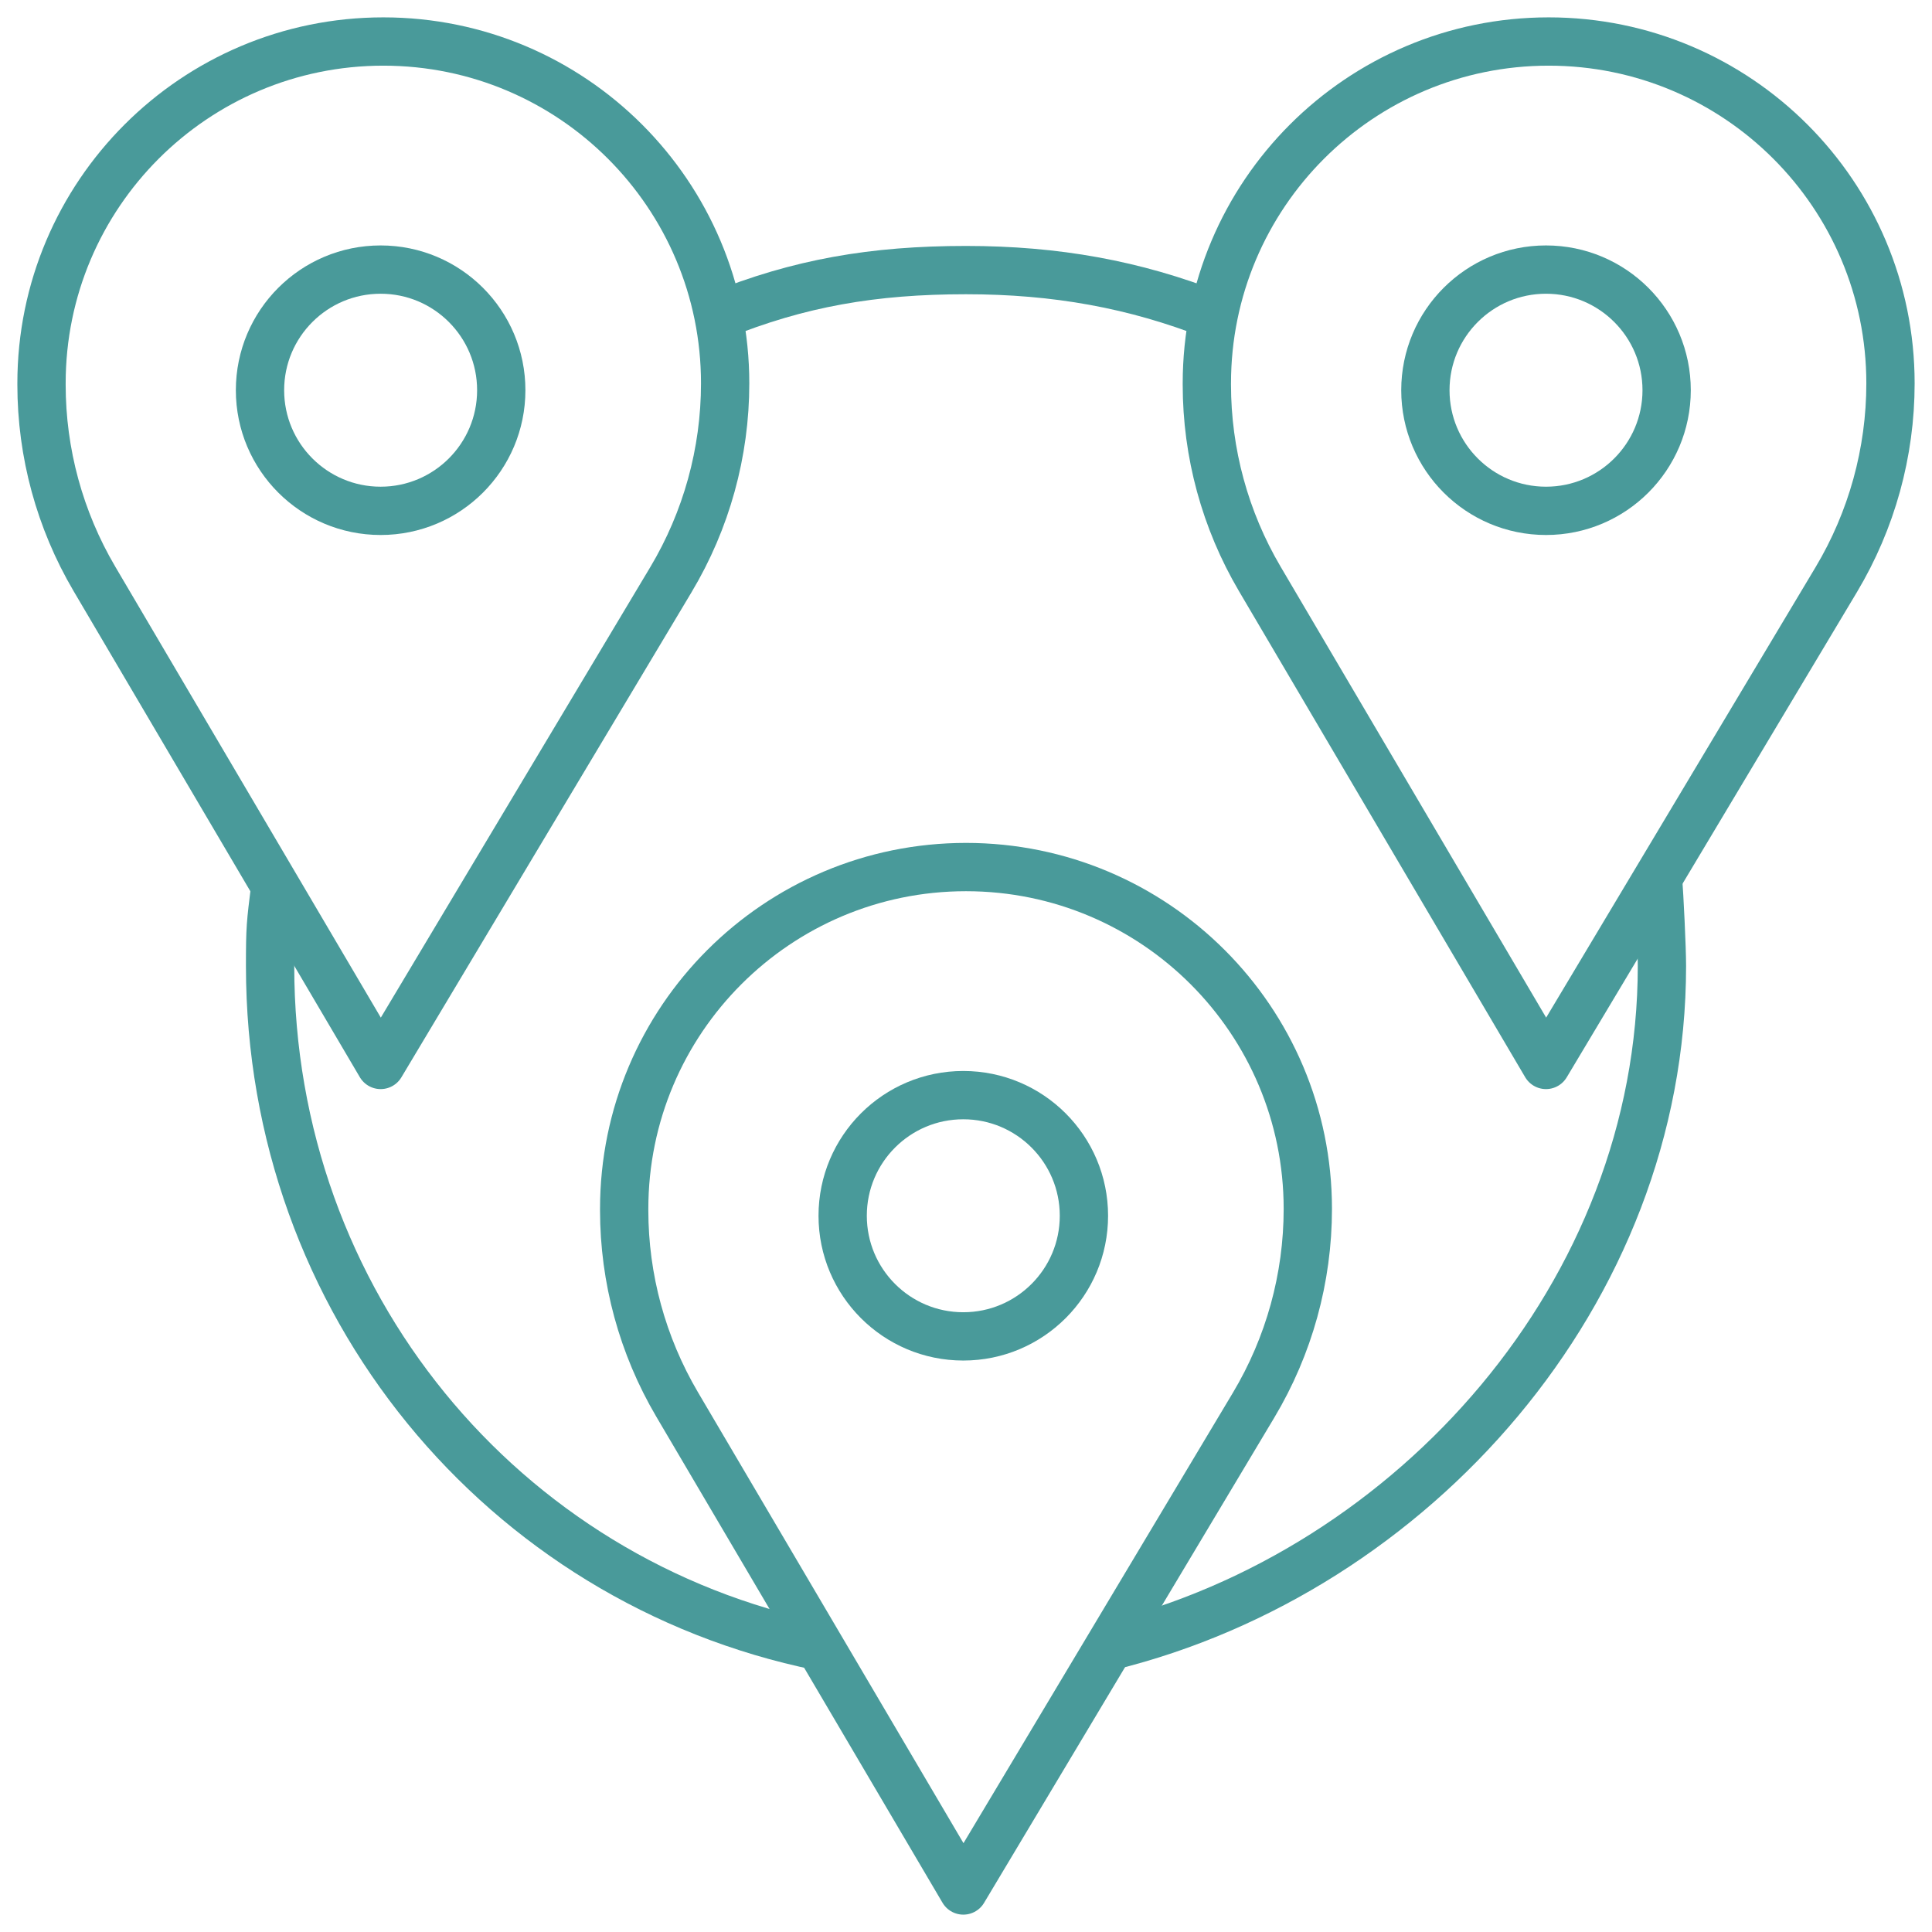
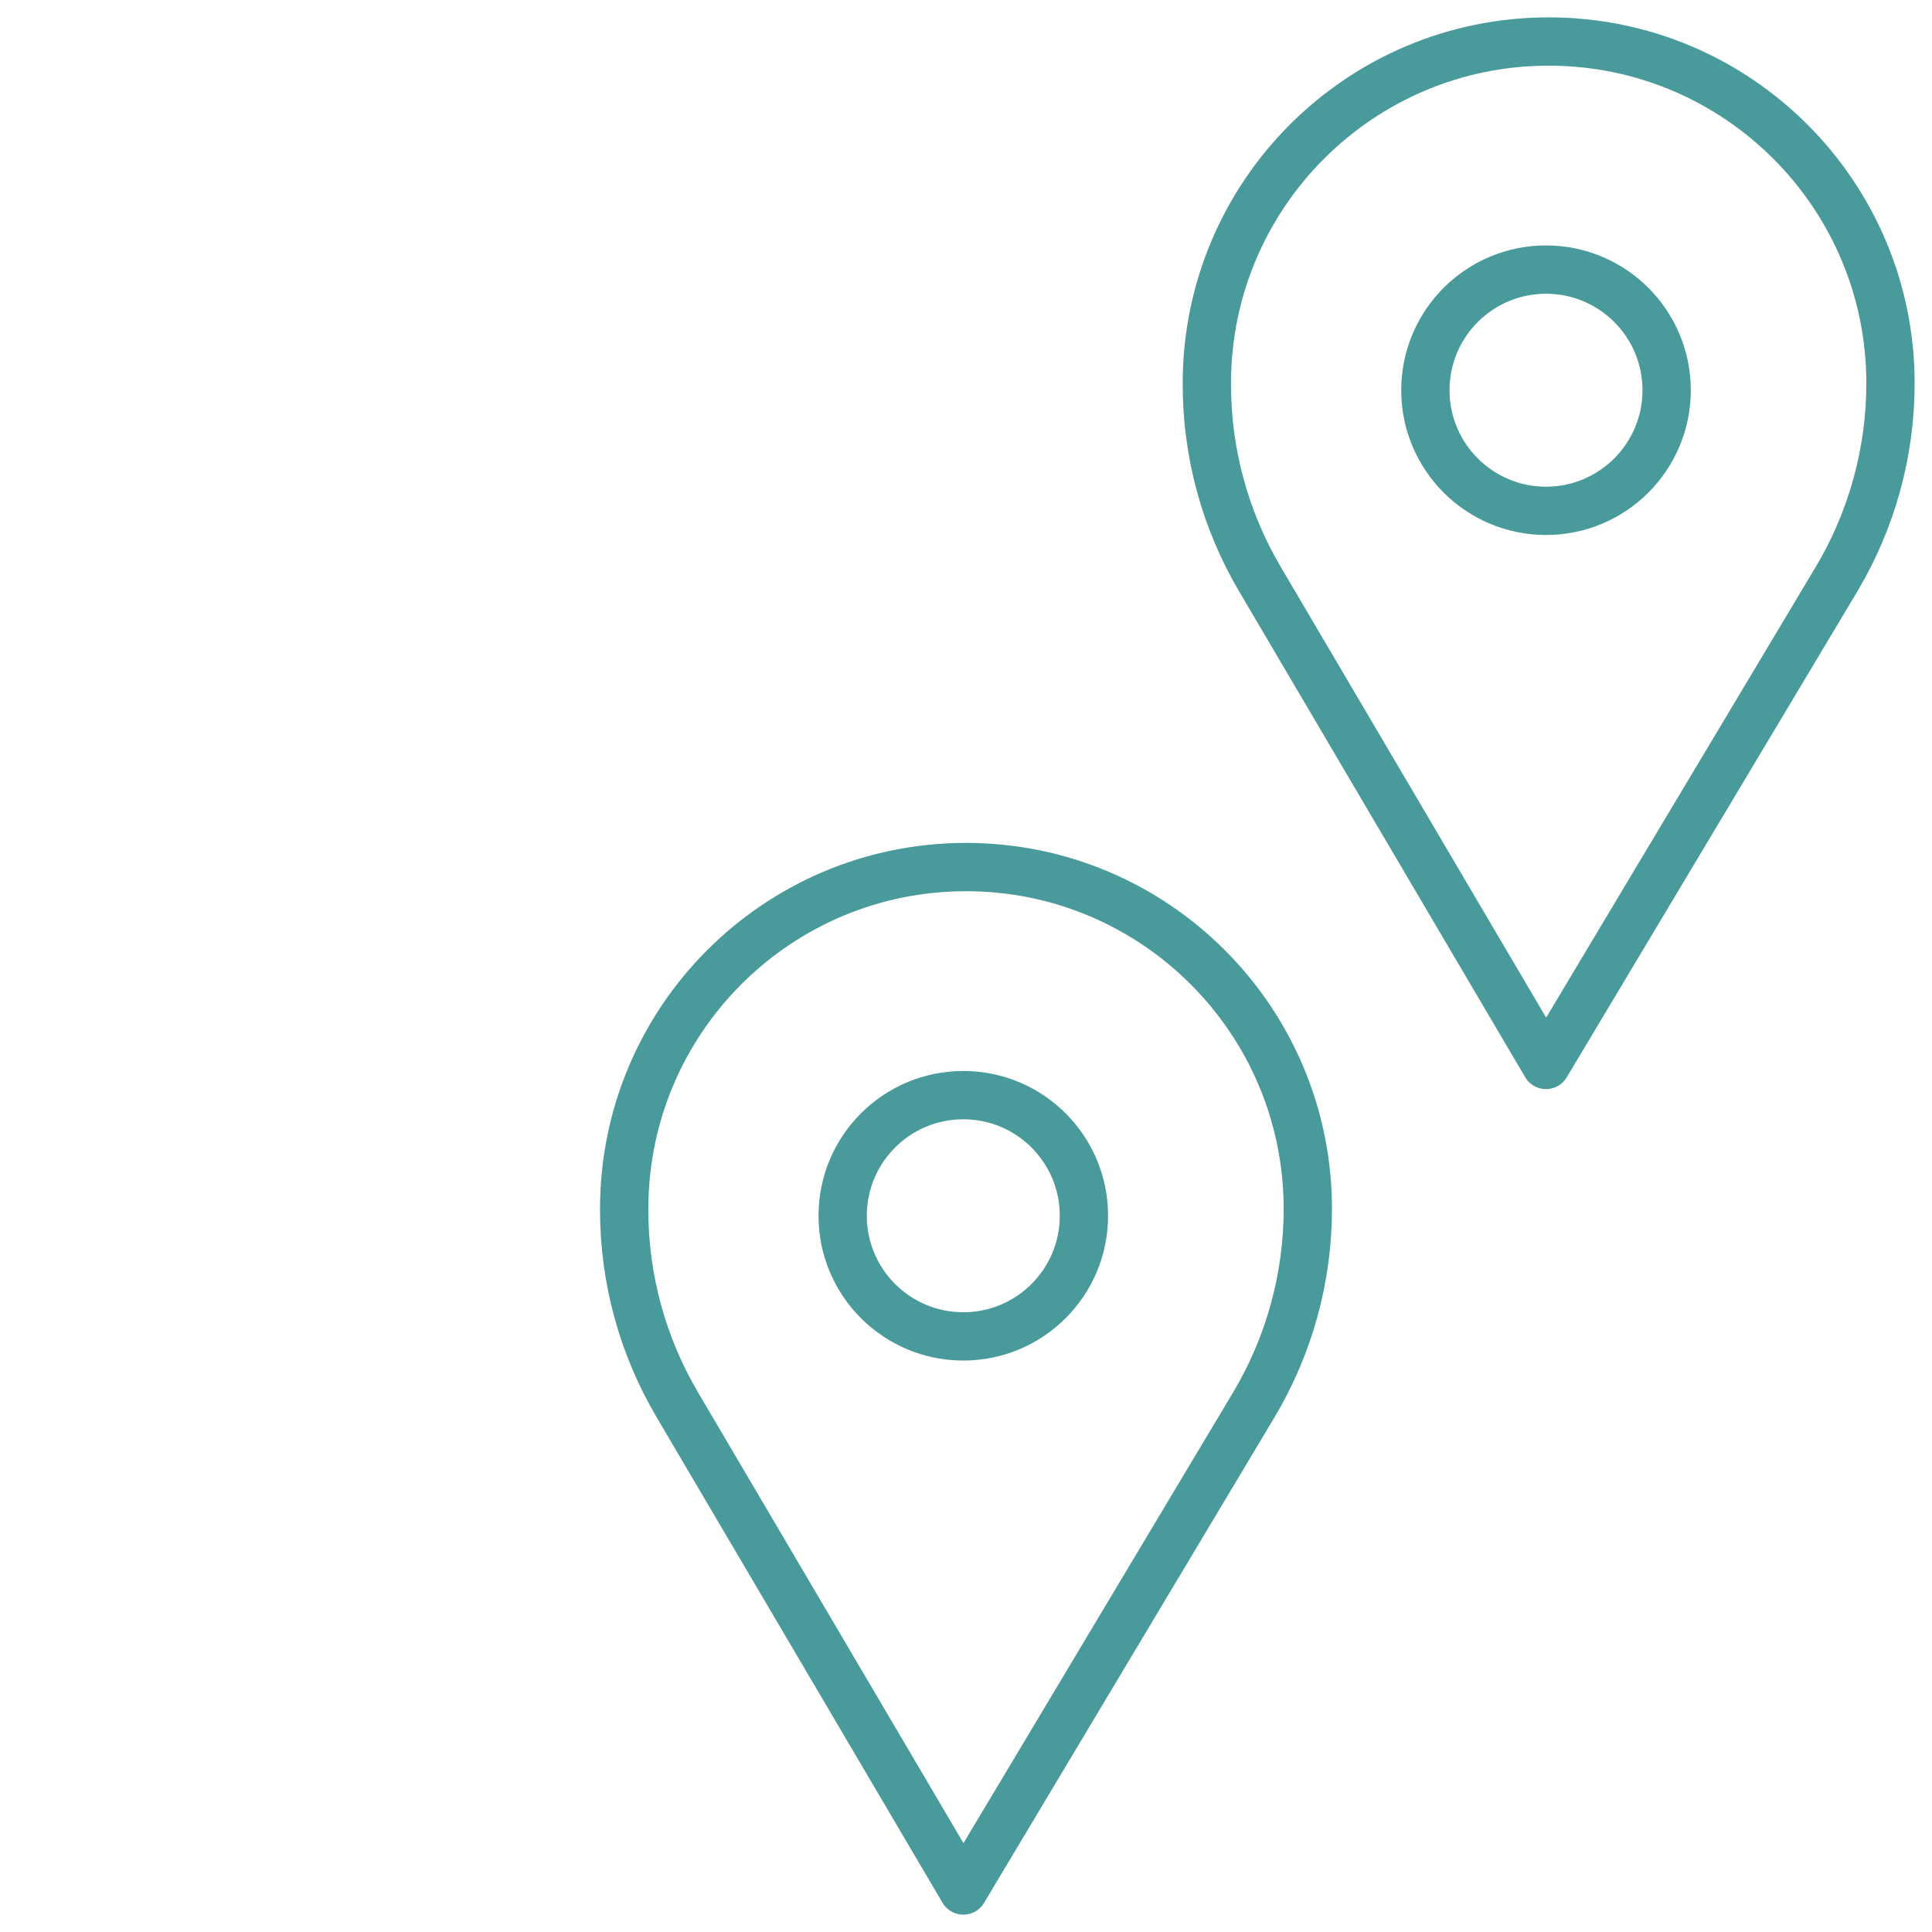
<svg xmlns="http://www.w3.org/2000/svg" width="80" height="80" viewBox="0 0 80 80" fill="none">
  <g clip-path="url(#clip0_3753_28812)">
-     <path d="M33.94 68.172C20.809 65.485 11.184 53.926 11.184 40C11.184 38.38 11.206 38.279 11.4 36.7" stroke="#499A9A" stroke-width="2" stroke-miterlimit="10" stroke-linejoin="round" />
-     <path d="M68.653 36.347C68.711 37.094 68.817 39.238 68.817 40C68.817 53.527 58.509 65.065 45.94 68.166" stroke="#499A9A" stroke-width="2" stroke-miterlimit="10" stroke-linejoin="round" />
-     <path d="M29.746 13.069C33.088 11.714 36.171 11.184 39.999 11.184C43.718 11.184 46.977 11.772 50.24 13.055" stroke="#499A9A" stroke-width="2" stroke-miterlimit="10" stroke-linejoin="round" />
-     <path d="M15.761 21.153C18.52 21.153 20.756 18.916 20.756 16.158C20.756 13.399 18.52 11.163 15.761 11.163C13.002 11.163 10.766 13.399 10.766 16.158C10.766 18.916 13.002 21.153 15.761 21.153Z" stroke="#499A9A" stroke-width="2" stroke-miterlimit="22.926" stroke-linecap="round" stroke-linejoin="round" />
-     <path d="M3.908 23.966L15.762 44.097L27.782 24.001C29.251 21.544 30.027 18.736 30.027 15.873C30.027 8.056 23.69 1.719 15.873 1.719C8.056 1.719 1.719 8.056 1.719 15.873V15.932C1.719 18.757 2.475 21.531 3.908 23.966Z" stroke="#499A9A" stroke-width="2" stroke-miterlimit="22.926" stroke-linecap="round" stroke-linejoin="round" />
    <path d="M64.017 21.153C66.775 21.153 69.012 18.916 69.012 16.158C69.012 13.399 66.775 11.163 64.017 11.163C61.258 11.163 59.022 13.399 59.022 16.158C59.022 18.916 61.258 21.153 64.017 21.153Z" stroke="#499A9A" stroke-width="2" stroke-miterlimit="10" stroke-linecap="round" stroke-linejoin="round" />
    <path d="M52.162 23.966L64.016 44.097L76.036 24.001C77.505 21.544 78.281 18.735 78.281 15.873C78.281 8.056 71.944 1.719 64.127 1.719C56.31 1.719 49.973 8.056 49.973 15.873V15.932C49.973 18.757 50.729 21.531 52.162 23.966Z" stroke="#499A9A" stroke-width="2" stroke-miterlimit="10" stroke-linecap="round" stroke-linejoin="round" />
    <path d="M39.888 55.337C42.647 55.337 44.883 53.101 44.883 50.342C44.883 47.583 42.647 45.347 39.888 45.347C37.129 45.347 34.893 47.583 34.893 50.342C34.893 53.101 37.129 55.337 39.888 55.337Z" stroke="#499A9A" stroke-width="2" stroke-miterlimit="10" stroke-linecap="round" stroke-linejoin="round" />
    <path d="M28.035 58.15L39.889 78.281L51.909 58.185C53.378 55.729 54.154 52.92 54.154 50.057C54.154 42.24 47.817 35.903 40 35.903C32.183 35.903 25.846 42.24 25.846 50.057V50.116C25.846 52.941 26.602 55.715 28.035 58.15Z" stroke="#499A9A" stroke-width="2" stroke-miterlimit="10" stroke-linecap="round" stroke-linejoin="round" />
  </g>
  <defs>
    <clipPath id="clip0_3753_28812">
      <rect width="80" height="80" fill="white" />
    </clipPath>
  </defs>
</svg>